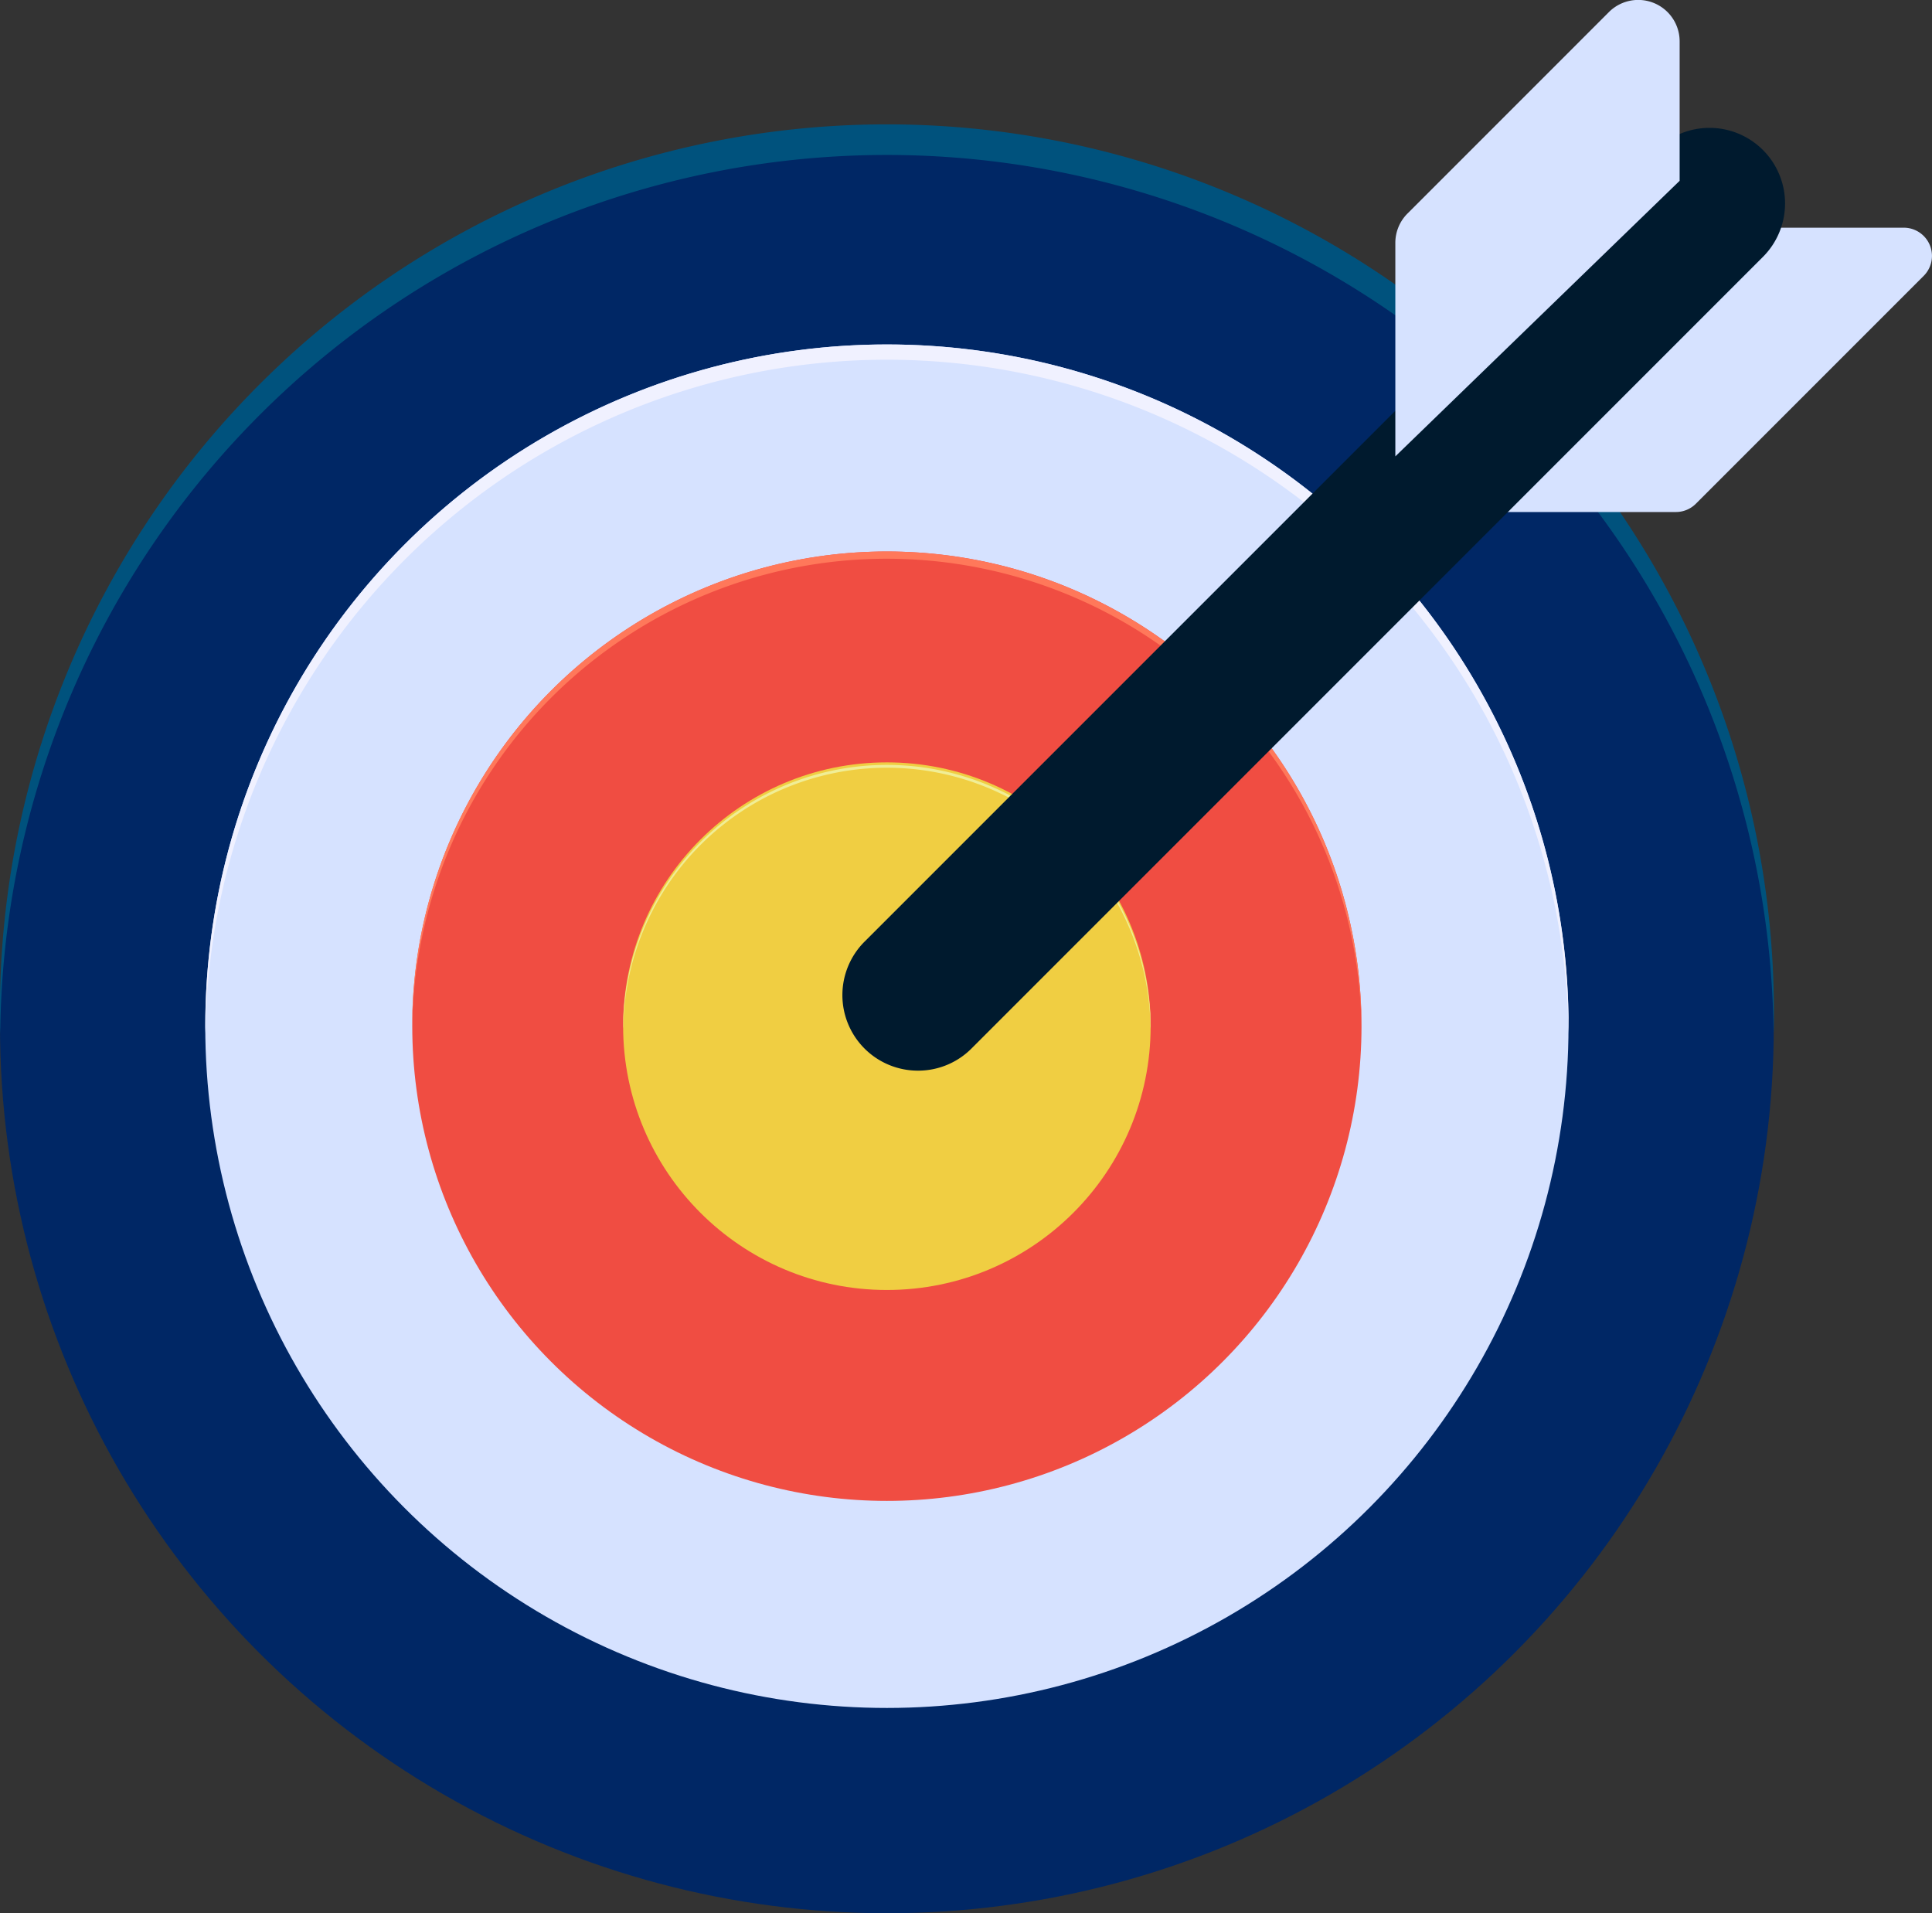
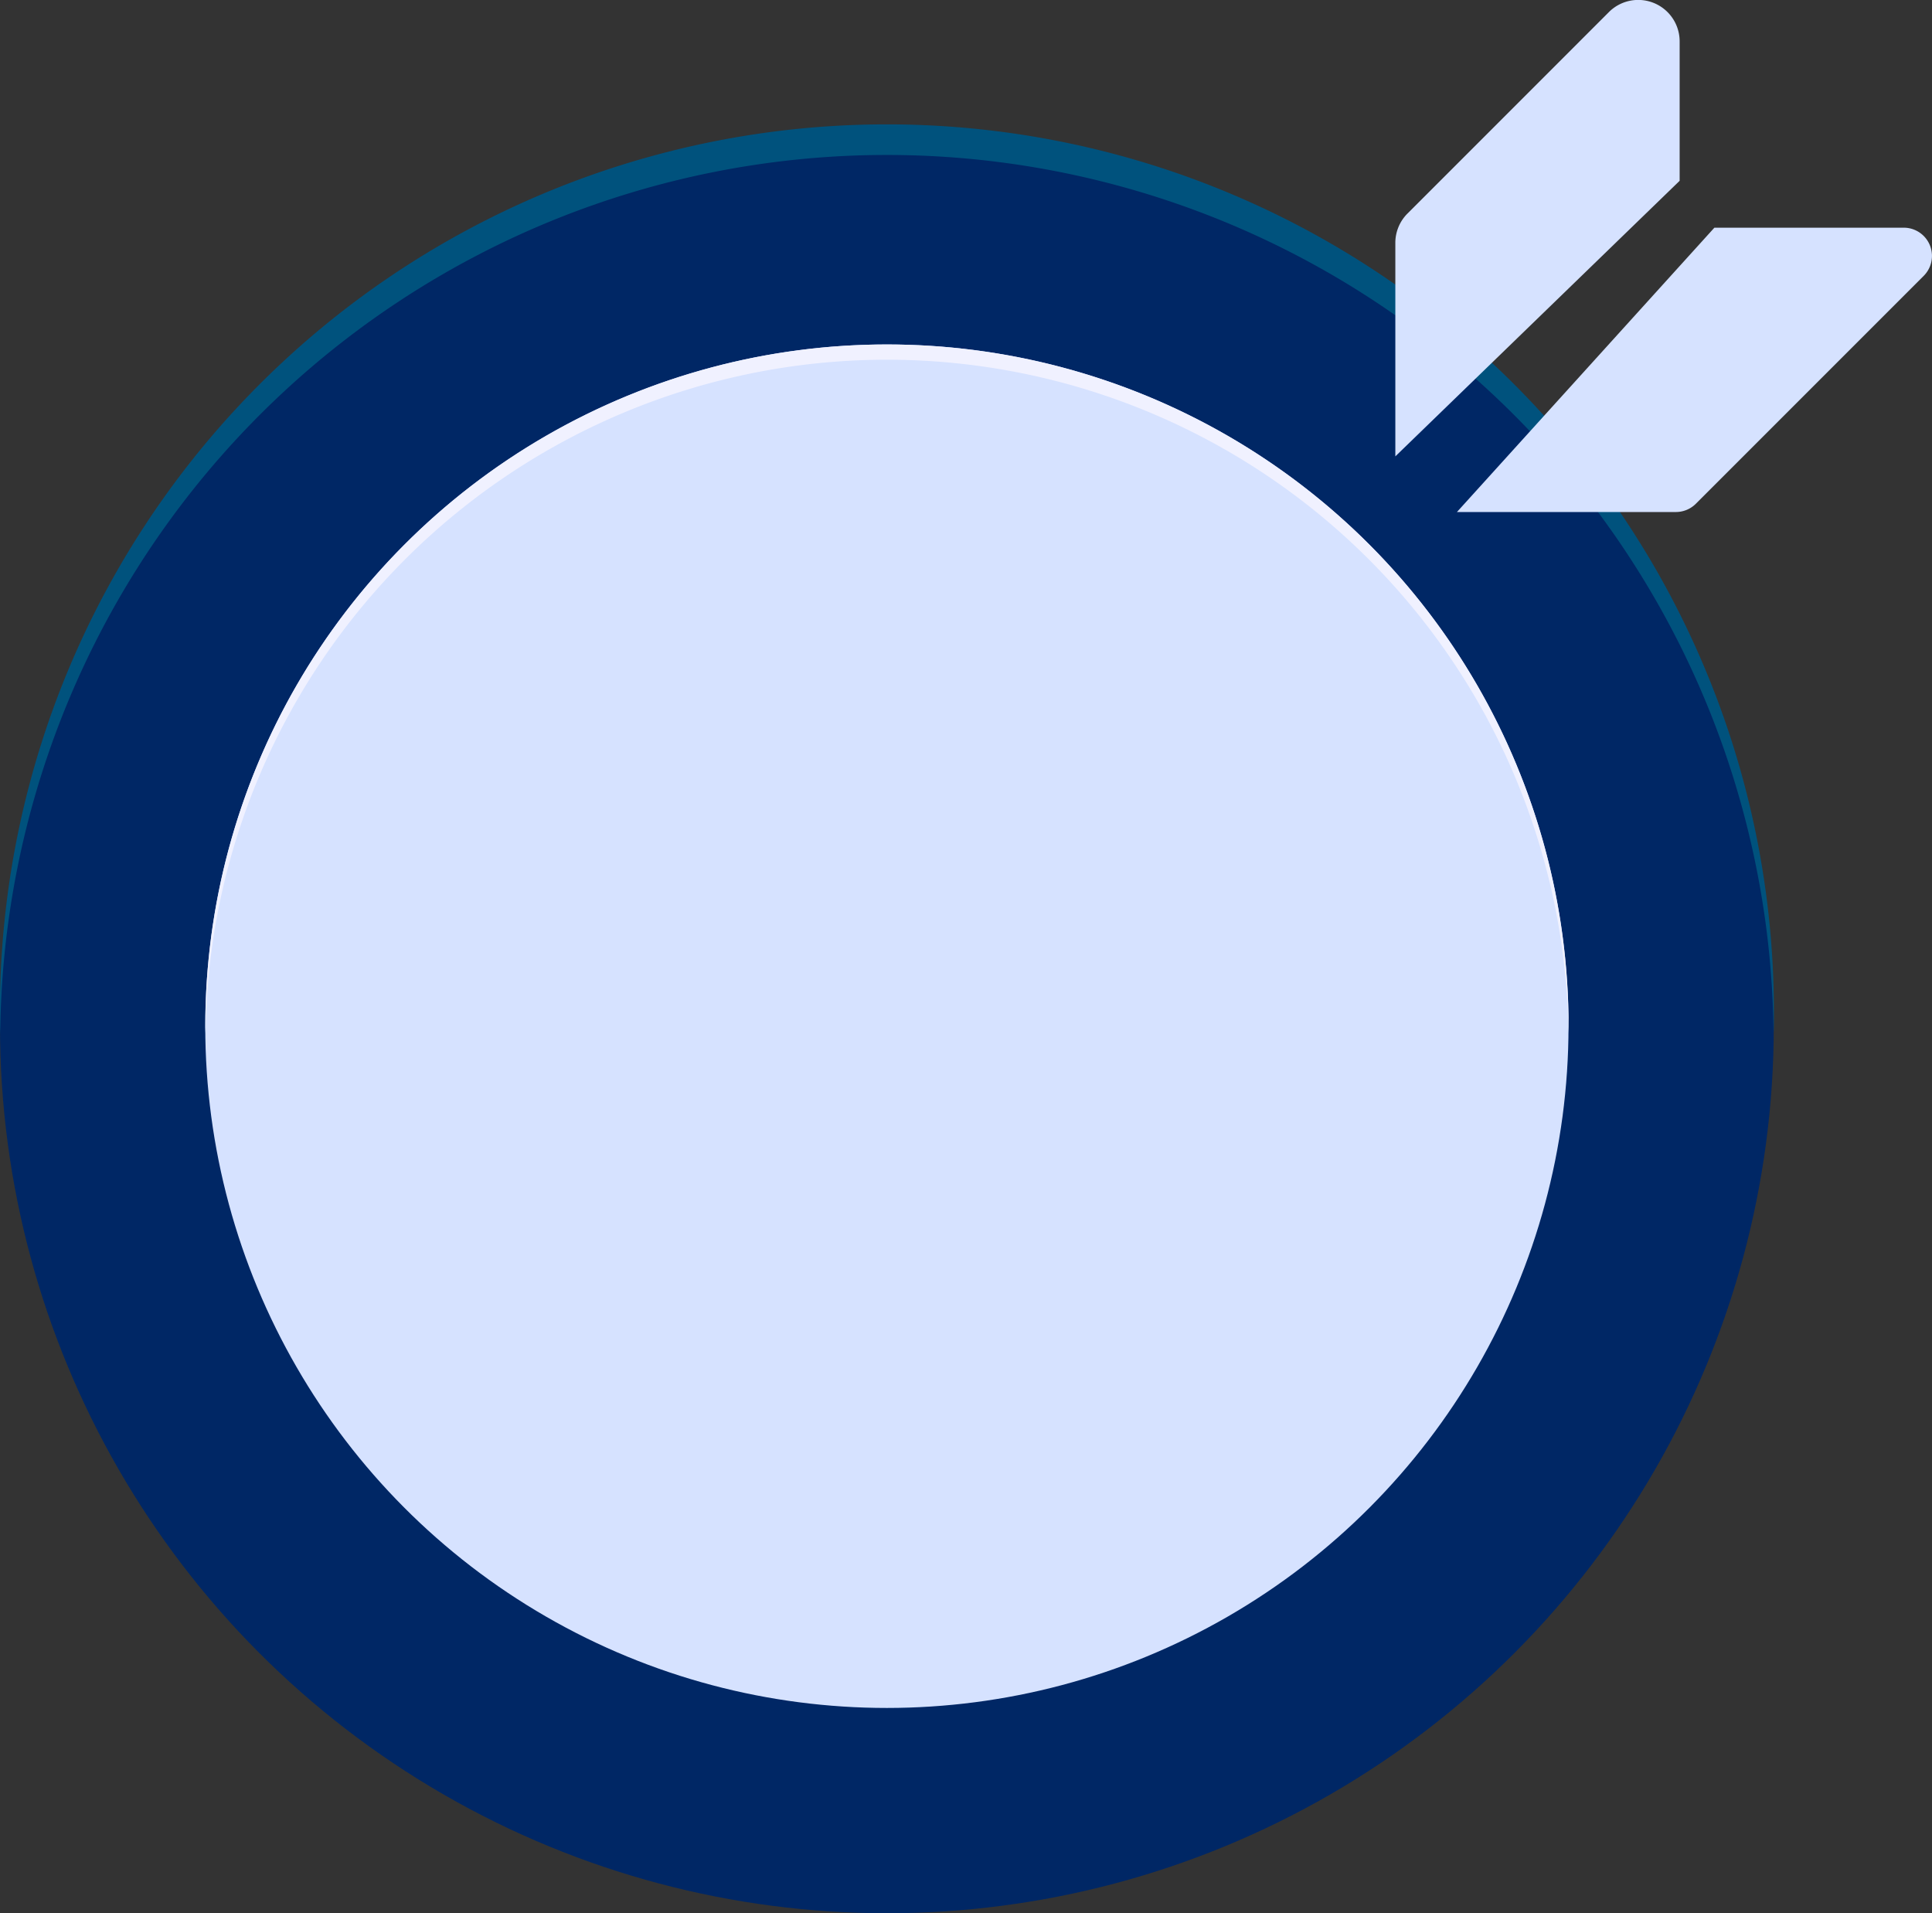
<svg xmlns="http://www.w3.org/2000/svg" id="Group_178938" data-name="Group 178938" width="79.283" height="78.5" viewBox="0 0 79.283 78.5">
  <rect x="0" y="0" width="79.283" height="78.5" fill="#333333" stroke="none" />
  <ellipse id="Ellipse_833" data-name="Ellipse 833" cx="36.395" cy="36.395" rx="36.395" ry="36.395" transform="translate(0 5.71)" fill="#002765" />
  <path id="Path_39377" data-name="Path 39377" d="M333.088,189.616a36.39,36.39,0,0,1,36.386,36.072c0-.109.009-.216.009-.324a36.4,36.4,0,1,0-72.79,0c0,.108.008.215.009.324A36.39,36.39,0,0,1,333.088,189.616Z" transform="translate(-296.693 -183.258)" fill="#00527d" />
  <ellipse id="Ellipse_834" data-name="Ellipse 834" cx="27.972" cy="27.972" rx="27.972" ry="27.972" transform="translate(8.423 14.133)" fill="#d6e2ff" />
  <path id="Path_39378" data-name="Path 39378" d="M332.3,197.226a27.969,27.969,0,0,1,27.964,27.659c0-.1.008-.207.008-.312a27.972,27.972,0,0,0-55.944,0c0,.1.007.209.008.312A27.969,27.969,0,0,1,332.3,197.226Z" transform="translate(-295.902 -182.467)" fill="#f0f1ff" />
-   <ellipse id="Ellipse_835" data-name="Ellipse 835" cx="19.477" cy="19.477" rx="19.477" ry="19.477" transform="translate(16.918 22.628)" fill="#f04d42" />
-   <path id="Path_39379" data-name="Path 39379" d="M331.5,204.594a19.475,19.475,0,0,1,19.473,19.328c0-.05,0-.1,0-.148a19.477,19.477,0,1,0-38.955,0c0,.05,0,.1,0,.148A19.474,19.474,0,0,1,331.5,204.594Z" transform="translate(-295.104 -181.669)" fill="#ff785a" />
-   <ellipse id="Ellipse_836" data-name="Ellipse 836" cx="10.824" cy="10.824" rx="10.824" ry="10.824" transform="translate(25.571 31.28)" fill="#f0ce42" />
-   <path id="Path_39380" data-name="Path 39380" d="M330.687,212.357a10.821,10.821,0,0,1,10.819,10.714c0-.036.006-.073.006-.109a10.825,10.825,0,0,0-21.649,0c0,.036.006.073.006.109A10.821,10.821,0,0,1,330.687,212.357Z" transform="translate(-294.292 -180.857)" fill="#f0ee96" />
  <path id="Path_39381" data-name="Path 39381" d="M350.866,203.925h8.986a1.158,1.158,0,0,0,.819-.34l9.348-9.348a1.158,1.158,0,0,0-.819-1.978h-7.769Z" transform="translate(-291.078 -182.917)" fill="#d6e2ff" />
  <g id="Group_177273" data-name="Group 177273" transform="translate(34.57 5.246)">
-     <path id="Path_39382" data-name="Path 39382" d="M331.119,227.231a3.1,3.1,0,0,1-2.193-5.294l32.48-32.48a3.1,3.1,0,0,1,4.386,4.385l-32.48,32.482A3.092,3.092,0,0,1,331.119,227.231Z" transform="translate(-328.017 -188.548)" fill="#001a2e" />
-   </g>
+     </g>
  <path id="Path_39383" data-name="Path 39383" d="M348.575,202.519v-8.76a1.7,1.7,0,0,1,.5-1.205l8.258-8.258a1.7,1.7,0,0,1,2.909,1.205v5.711Z" transform="translate(-291.315 -183.794)" fill="#d6e2ff" />
</svg>